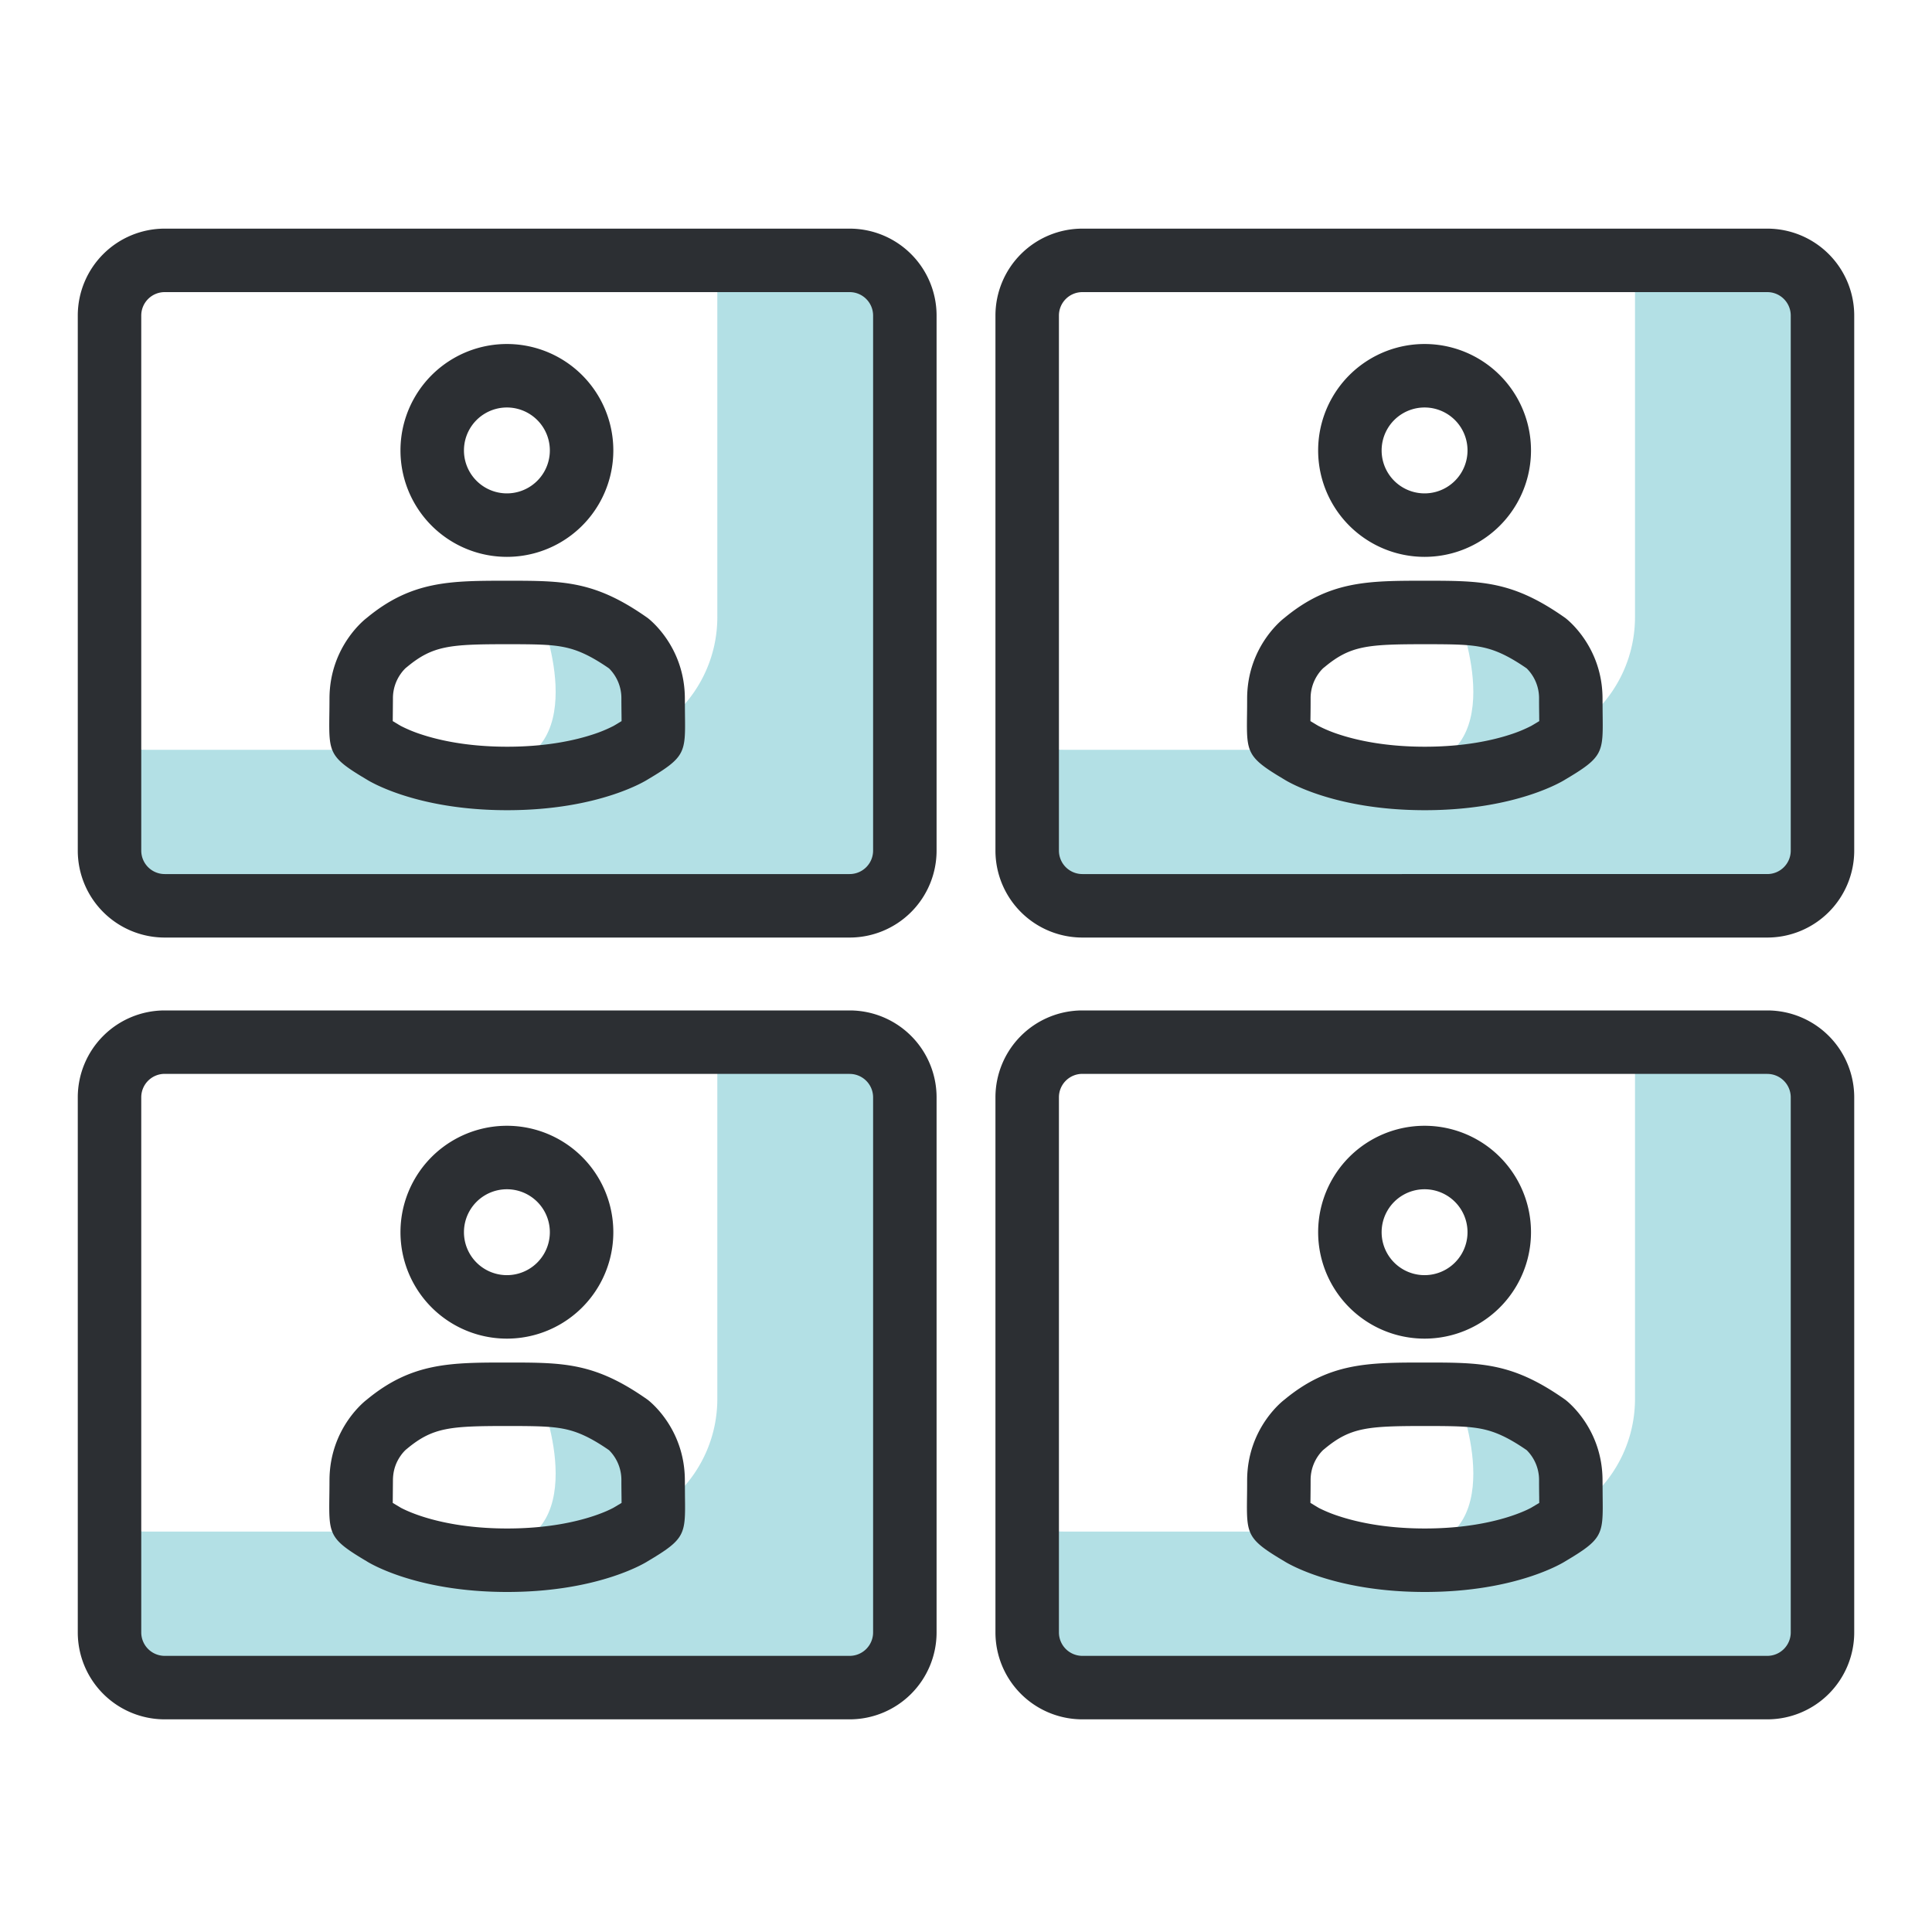
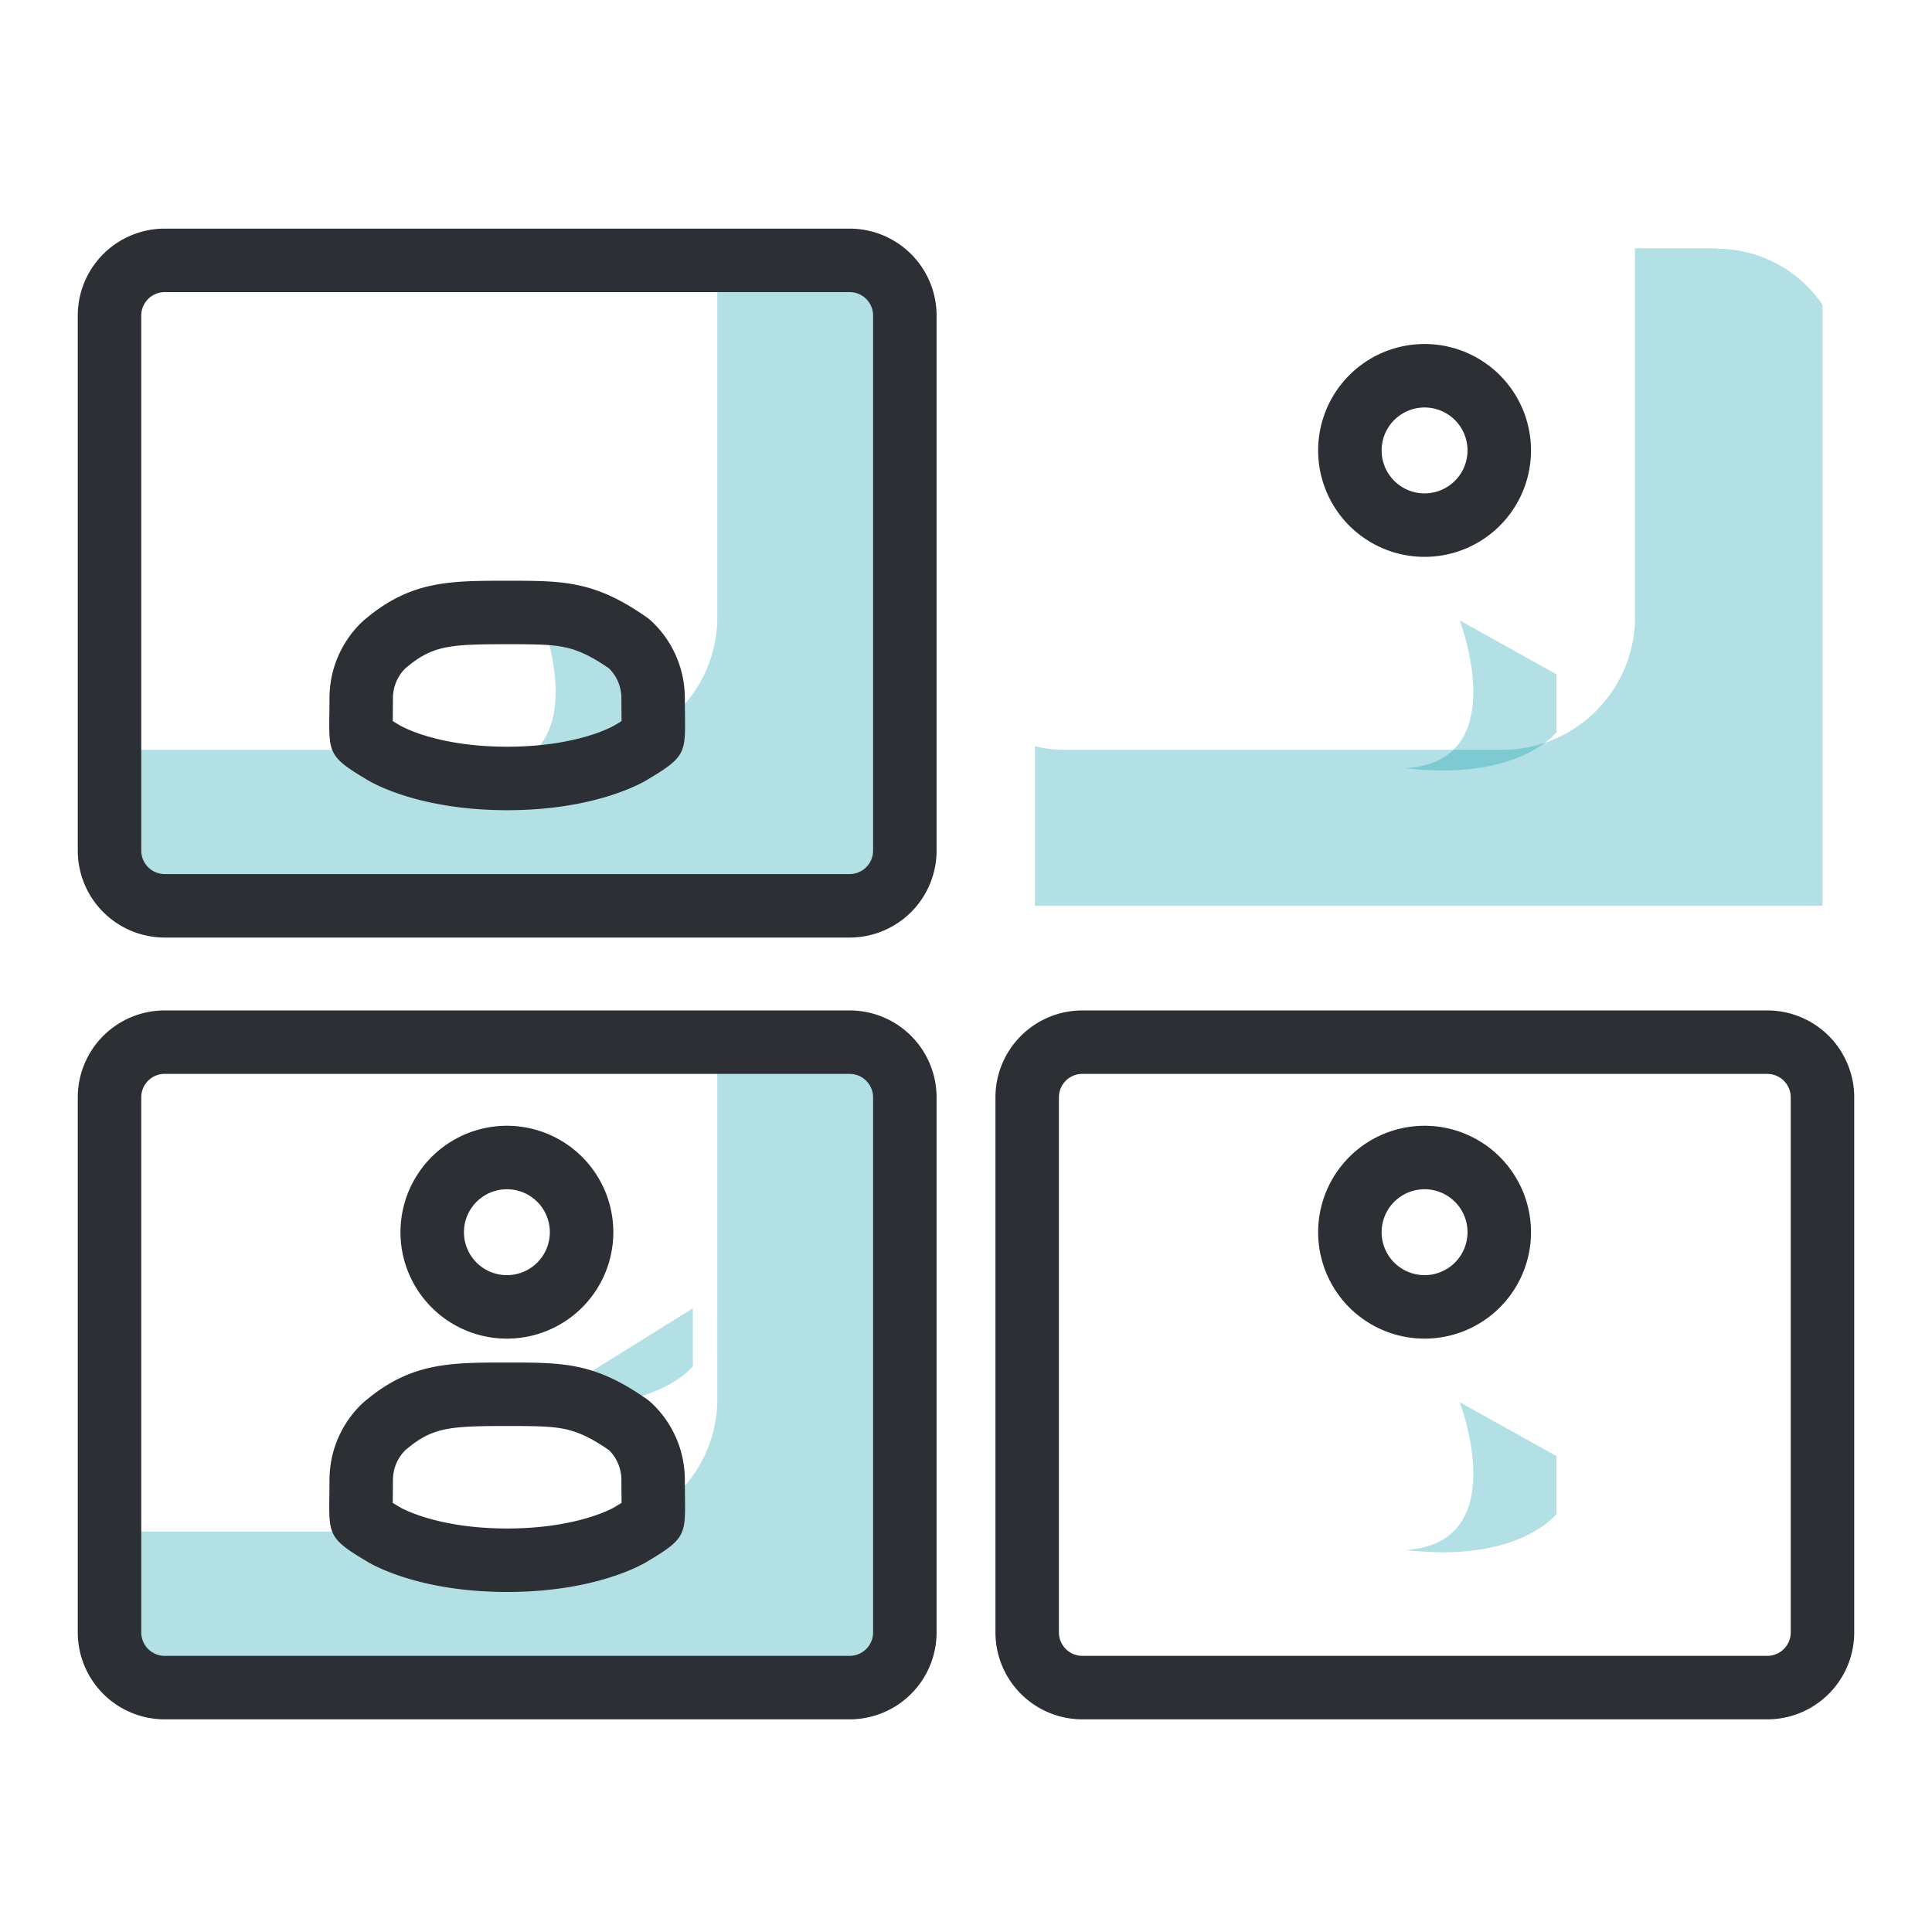
<svg xmlns="http://www.w3.org/2000/svg" width="70" height="70" fill="none">
  <path fill="#0097A7" fill-opacity=".3" d="M28.96 37.325h-2.97v13.357c0 2.65-2.15 4.81-4.81 4.81H5.336c-.377 0-.731-.044-1.086-.133v5.785h28.533v-21.78a4.63 4.63 0 0 0-3.823-2.028v-.01Z" />
  <path fill="#2C2F33" fill-rule="evenodd" d="M33.934 39.76a3.15 3.15 0 0 0-3.15-3.15H5.968a3.15 3.15 0 0 0-3.15 3.15v19.385a3.15 3.15 0 0 0 3.15 3.15h24.816a3.15 3.15 0 0 0 3.15-3.15V39.758Zm-3.15-.85c.469 0 .85.38.85.85v19.385a.85.85 0 0 1-.85.85H5.968a.85.85 0 0 1-.85-.85V39.758c0-.47.38-.85.85-.85h24.816Z" clip-rule="evenodd" />
  <path fill="#2C2F33" fill-rule="evenodd" d="M18.366 46.201a1.556 1.556 0 1 0 0-3.112 1.556 1.556 0 0 0 0 3.112m0 2.3a3.856 3.856 0 1 0 0-7.712 3.856 3.856 0 0 0 0 7.712" clip-rule="evenodd" />
-   <path fill="#0097A7" fill-opacity=".3" d="M19.639 50.804s1.969 5.112-1.959 5.356c4.094.483 5.465-1.304 5.465-1.304v-2.099z" />
+   <path fill="#0097A7" fill-opacity=".3" d="M19.639 50.804c4.094.483 5.465-1.304 5.465-1.304v-2.099z" />
  <path fill="#2C2F33" fill-rule="evenodd" d="M14.696 52.533a1.4 1.4 0 0 0-.189.224c-.135.196-.27.482-.27.885l-.007.811.229.137.042.025.01.006q.024.016.106.055c.123.06.343.158.66.262.633.207 1.664.442 3.099.442s2.466-.235 3.098-.442c.318-.104.538-.201.66-.262q.082-.04.107-.055l.01-.006.042-.025.228-.137-.002-.21c-.002-.17-.005-.375-.005-.601a1.52 1.52 0 0 0-.448-1.1c-.722-.5-1.182-.673-1.579-.76-.49-.105-1.023-.115-2.111-.115-2.07 0-2.693.048-3.623.819l-.05.041zm8.77-1.818c-1.912-1.348-3.034-1.348-5.09-1.348s-3.463 0-5.09 1.348c0 0-1.348.994-1.348 2.927q-.001.315-.005.572c-.017 1.388-.018 1.541 1.353 2.354 0 0 1.707 1.112 5.09 1.112s5.09-1.112 5.09-1.112c1.371-.813 1.37-.966 1.352-2.354l-.004-.572c0-1.933-1.348-2.927-1.348-2.927" clip-rule="evenodd" />
  <path fill="#0097A7" fill-opacity=".3" d="M28.96 9h-2.97v13.357c0 2.649-2.15 4.81-4.81 4.81H5.336c-.377 0-.731-.044-1.086-.133v5.785h28.533V11.04a4.63 4.63 0 0 0-3.823-2.028z" />
  <path fill="#2C2F33" fill-rule="evenodd" d="M33.934 11.434a3.15 3.15 0 0 0-3.15-3.15H5.968a3.15 3.15 0 0 0-3.15 3.15v19.385a3.15 3.15 0 0 0 3.15 3.15h24.816a3.15 3.15 0 0 0 3.15-3.15zm-3.15-.85c.469 0 .85.38.85.85v19.385a.85.85 0 0 1-.85.85H5.968a.85.85 0 0 1-.85-.85V11.434c0-.47.38-.85.85-.85z" clip-rule="evenodd" />
-   <path fill="#2C2F33" fill-rule="evenodd" d="M18.366 17.876a1.556 1.556 0 1 0 0-3.112 1.556 1.556 0 0 0 0 3.112m0 2.3a3.856 3.856 0 1 0 0-7.712 3.856 3.856 0 0 0 0 7.712" clip-rule="evenodd" />
  <path fill="#0097A7" fill-opacity=".3" d="M19.639 22.479s1.969 5.111-1.959 5.356c4.094.483 5.465-1.304 5.465-1.304v-2.099z" />
  <path fill="#2C2F33" fill-rule="evenodd" d="M14.696 24.207a1.4 1.4 0 0 0-.189.224 1.52 1.52 0 0 0-.27.885l-.007.811.229.138.042.024.01.007a5 5 0 0 0 .767.317c.631.207 1.663.442 3.098.442s2.466-.235 3.098-.442a5 5 0 0 0 .767-.317l.01-.007.042-.024.228-.138-.002-.21c-.002-.17-.005-.374-.005-.6a1.52 1.52 0 0 0-.444-1.096l-.004-.004c-.722-.5-1.182-.673-1.579-.76-.49-.106-1.023-.116-2.111-.116-2.07 0-2.693.049-3.623.82l-.05.04zm8.77-1.817c-1.912-1.349-3.034-1.349-5.09-1.349s-3.463 0-5.09 1.349c0 0-1.348.994-1.348 2.926q-.001.317-.005.572c-.017 1.388-.018 1.542 1.353 2.355 0 0 1.707 1.112 5.09 1.112s5.09-1.112 5.09-1.112c1.371-.813 1.37-.966 1.352-2.355q-.003-.255-.004-.572c0-1.932-1.348-2.926-1.348-2.926" clip-rule="evenodd" />
-   <path fill="#0097A7" fill-opacity=".3" d="M62.209 37.325h-2.97v13.357c0 2.65-2.15 4.81-4.81 4.81H38.584c-.377 0-.732-.044-1.086-.133v5.785h28.533v-21.78a4.63 4.63 0 0 0-3.823-2.028v-.01Z" />
  <path fill="#2C2F33" fill-rule="evenodd" d="M67.182 39.76a3.15 3.15 0 0 0-3.15-3.15H39.217a3.15 3.15 0 0 0-3.15 3.15v19.385a3.15 3.15 0 0 0 3.15 3.15h24.815a3.15 3.15 0 0 0 3.15-3.15V39.758Zm-3.15-.85c.47 0 .85.38.85.85v19.385a.85.85 0 0 1-.85.85H39.217a.85.85 0 0 1-.85-.85V39.758c0-.47.38-.85.85-.85h24.815Z" clip-rule="evenodd" />
  <path fill="#2C2F33" fill-rule="evenodd" d="M51.615 46.201a1.556 1.556 0 1 0 0-3.112 1.556 1.556 0 0 0 0 3.112m0 2.3a3.856 3.856 0 1 0 0-7.712 3.856 3.856 0 0 0 0 7.712" clip-rule="evenodd" />
  <path fill="#0097A7" fill-opacity=".3" d="M52.888 50.804s1.968 5.112-1.959 5.356c4.094.483 5.465-1.304 5.465-1.304v-2.099z" />
-   <path fill="#2C2F33" fill-rule="evenodd" d="m47.944 52.533-.014.013a1.52 1.52 0 0 0-.444 1.096c0 .226-.002.43-.004.6l-.001.07-.002.14.228.138.042.025.01.006q.025.016.106.055a5 5 0 0 0 .661.262c.632.207 1.663.442 3.098.442s2.467-.235 3.099-.442c.317-.104.538-.201.66-.262q.082-.04.106-.055l.01-.006.042-.025.229-.137-.002-.141v-.07a35 35 0 0 1-.005-.6 1.52 1.52 0 0 0-.448-1.1c-.723-.5-1.183-.673-1.58-.76-.489-.105-1.023-.115-2.11-.115-2.07 0-2.693.048-3.623.819l-.05.041zm8.77-1.818c-1.911-1.348-3.033-1.348-5.09-1.348s-3.463 0-5.09 1.348c0 0-1.348.994-1.348 2.927q0 .315-.004.572c-.017 1.388-.019 1.541 1.352 2.354 0 0 1.708 1.112 5.09 1.112 3.383 0 5.09-1.112 5.09-1.112 1.372-.813 1.37-.966 1.353-2.354l-.004-.572c0-1.933-1.349-2.927-1.349-2.927" clip-rule="evenodd" />
  <path fill="#0097A7" fill-opacity=".3" d="M62.209 9h-2.97v13.357c0 2.649-2.15 4.81-4.81 4.81H38.584c-.377 0-.732-.044-1.086-.133v5.785h28.533V11.04a4.63 4.63 0 0 0-3.823-2.028z" />
-   <path fill="#2C2F33" fill-rule="evenodd" d="M67.182 11.434a3.15 3.15 0 0 0-3.15-3.15H39.217a3.15 3.15 0 0 0-3.15 3.15v19.385a3.15 3.15 0 0 0 3.15 3.15h24.815a3.15 3.15 0 0 0 3.15-3.15zm-3.15-.85c.47 0 .85.38.85.85v19.385c0 .47-.38.85-.85.85H39.217a.85.85 0 0 1-.85-.85V11.434c0-.47.38-.85.85-.85z" clip-rule="evenodd" />
  <path fill="#2C2F33" fill-rule="evenodd" d="M51.615 17.876a1.556 1.556 0 1 0 0-3.112 1.556 1.556 0 0 0 0 3.112m0 2.3a3.856 3.856 0 1 0 0-7.712 3.856 3.856 0 0 0 0 7.712" clip-rule="evenodd" />
  <path fill="#0097A7" fill-opacity=".3" d="M52.888 22.479s1.968 5.111-1.959 5.356c4.094.483 5.465-1.304 5.465-1.304v-2.099z" />
-   <path fill="#2C2F33" fill-rule="evenodd" d="M47.944 24.207a1.4 1.4 0 0 0-.189.224 1.52 1.52 0 0 0-.269.885q0 .342-.004.601l-.001.07-.002.14.228.138.042.024.01.007a5 5 0 0 0 .767.317c.632.207 1.663.442 3.098.442s2.467-.235 3.099-.442a5 5 0 0 0 .766-.317l.01-.007.042-.024q.13-.077.229-.138l-.002-.14v-.07a35 35 0 0 1-.005-.6 1.52 1.52 0 0 0-.448-1.1c-.723-.5-1.183-.673-1.58-.76-.489-.106-1.023-.116-2.11-.116-2.07 0-2.693.049-3.623.82l-.05.04zm8.77-1.817c-1.911-1.349-3.033-1.349-5.09-1.349s-3.463 0-5.09 1.349c0 0-1.348.994-1.348 2.926q0 .317-.004.572c-.017 1.388-.019 1.542 1.352 2.355 0 0 1.708 1.112 5.09 1.112 3.383 0 5.09-1.112 5.09-1.112 1.372-.813 1.37-.966 1.353-2.355q-.003-.255-.004-.572c0-1.932-1.349-2.926-1.349-2.926" clip-rule="evenodd" />
</svg>